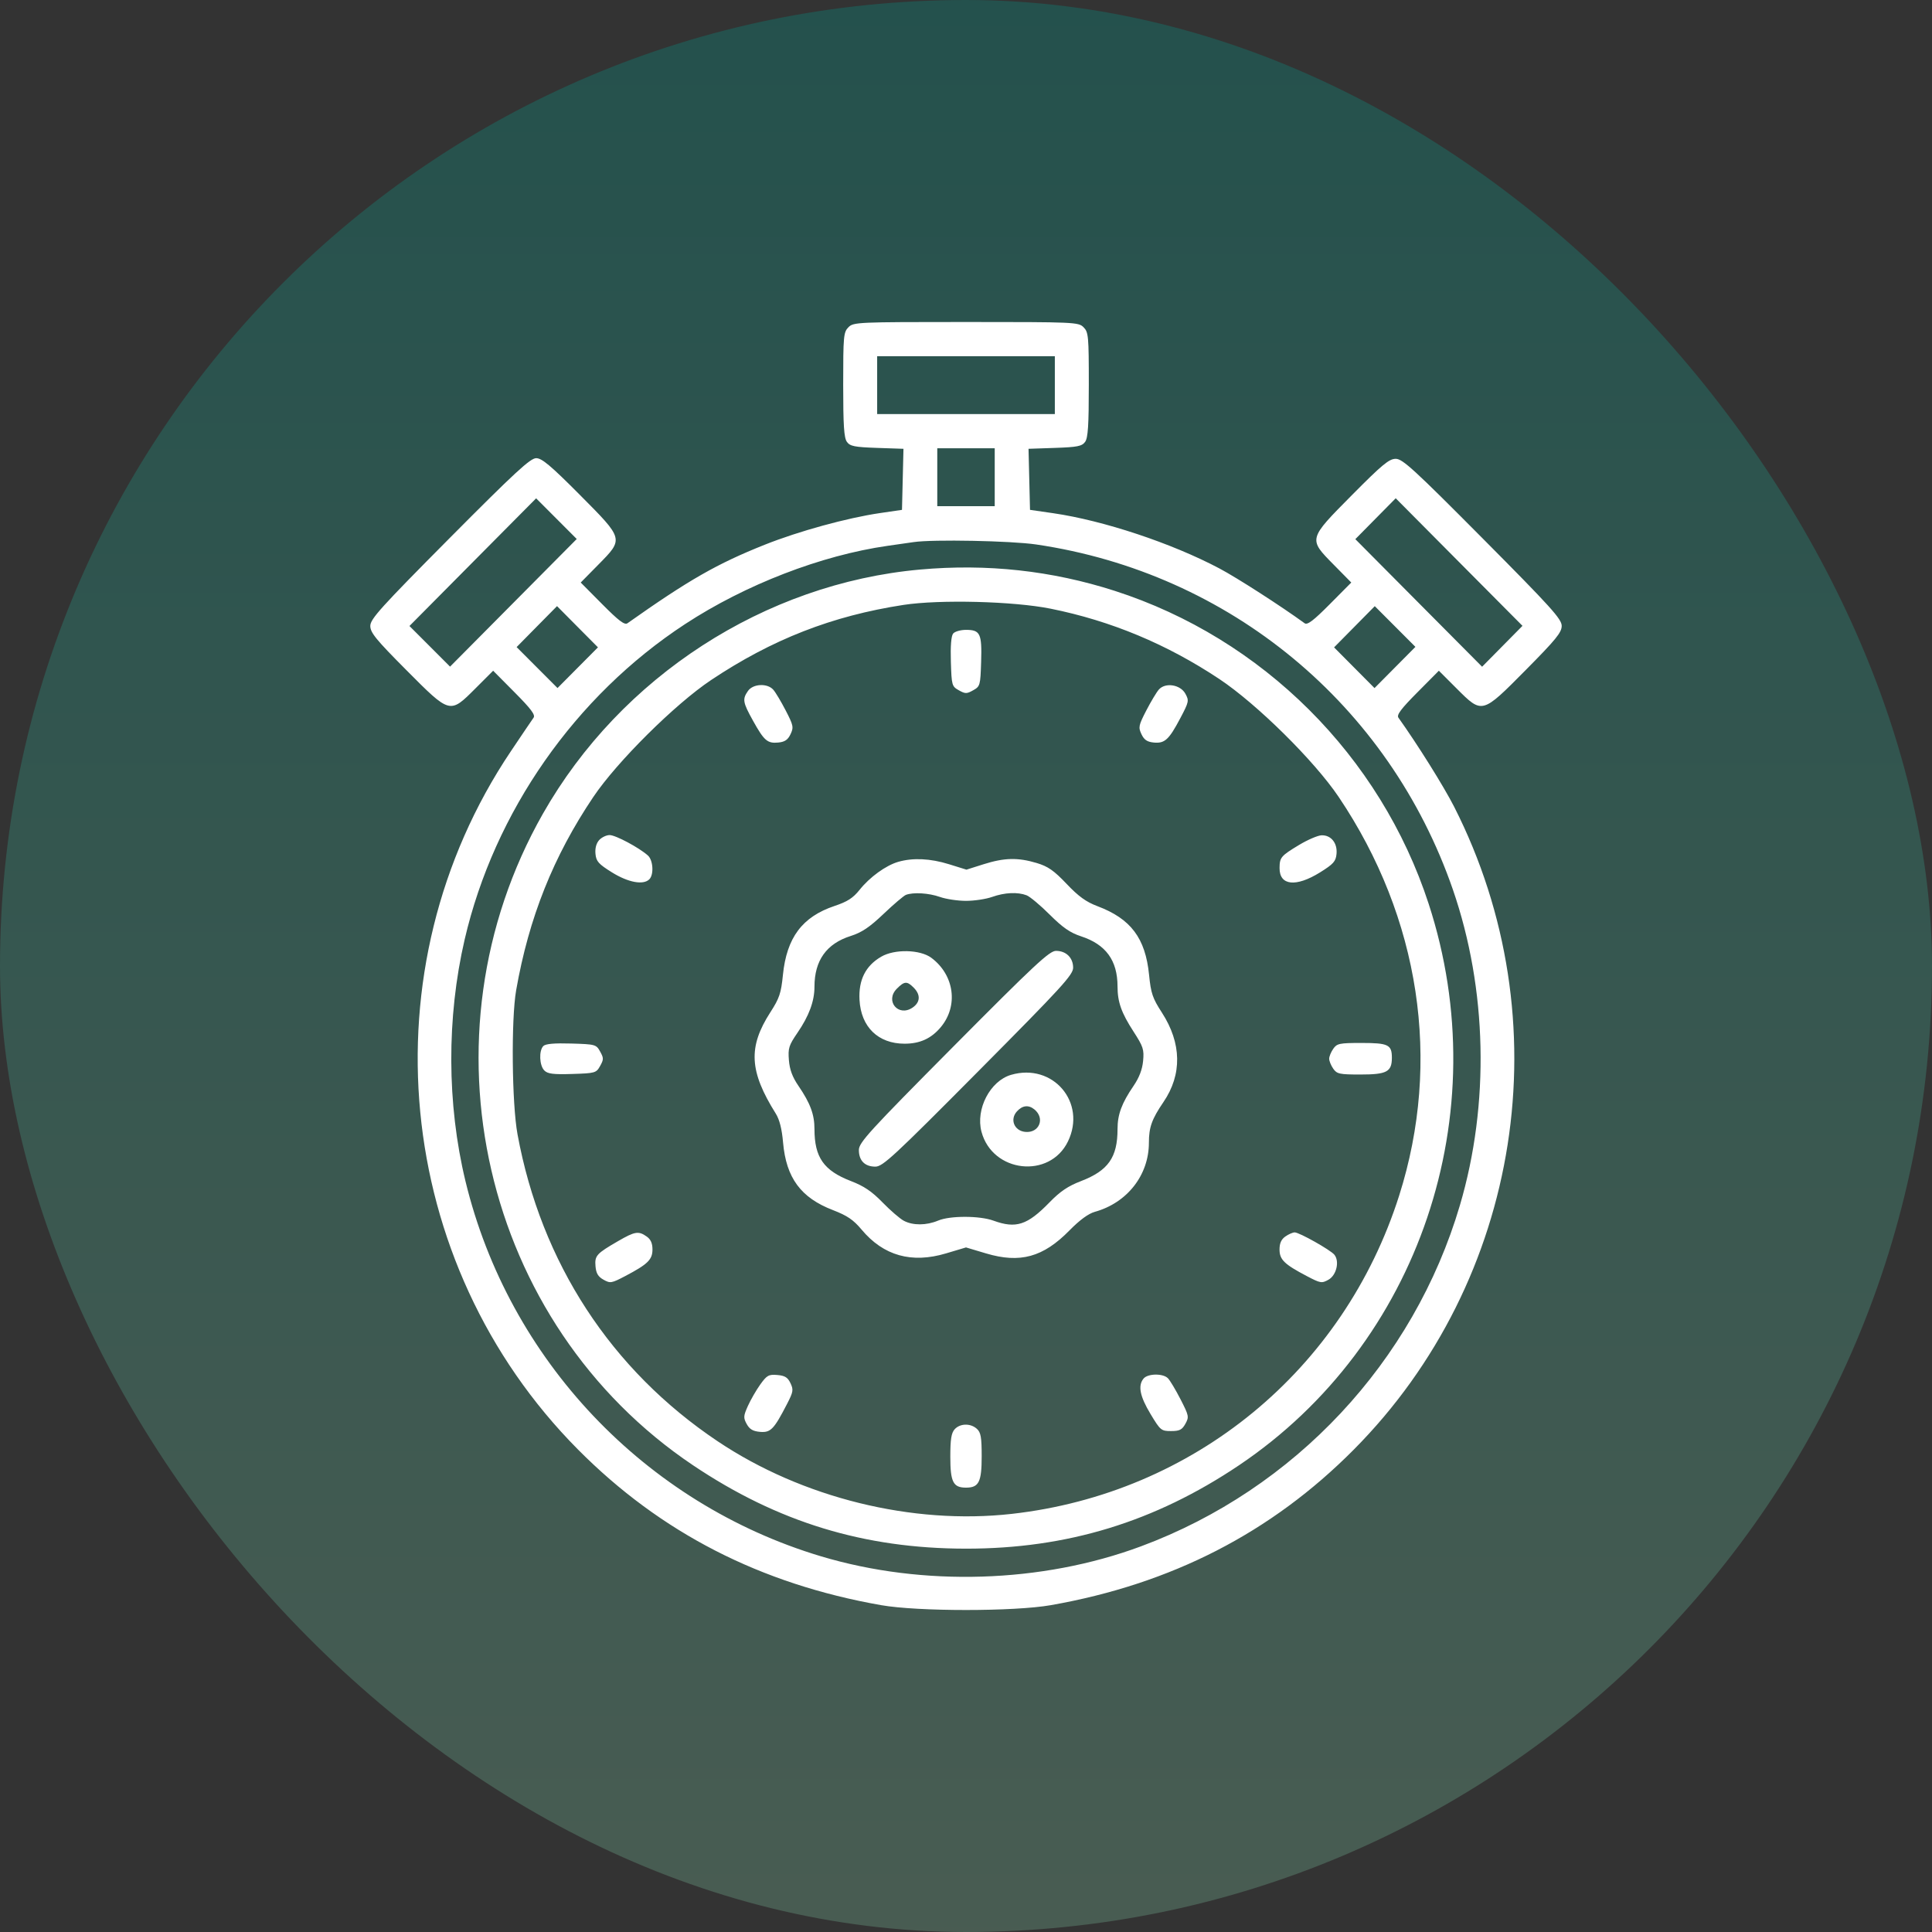
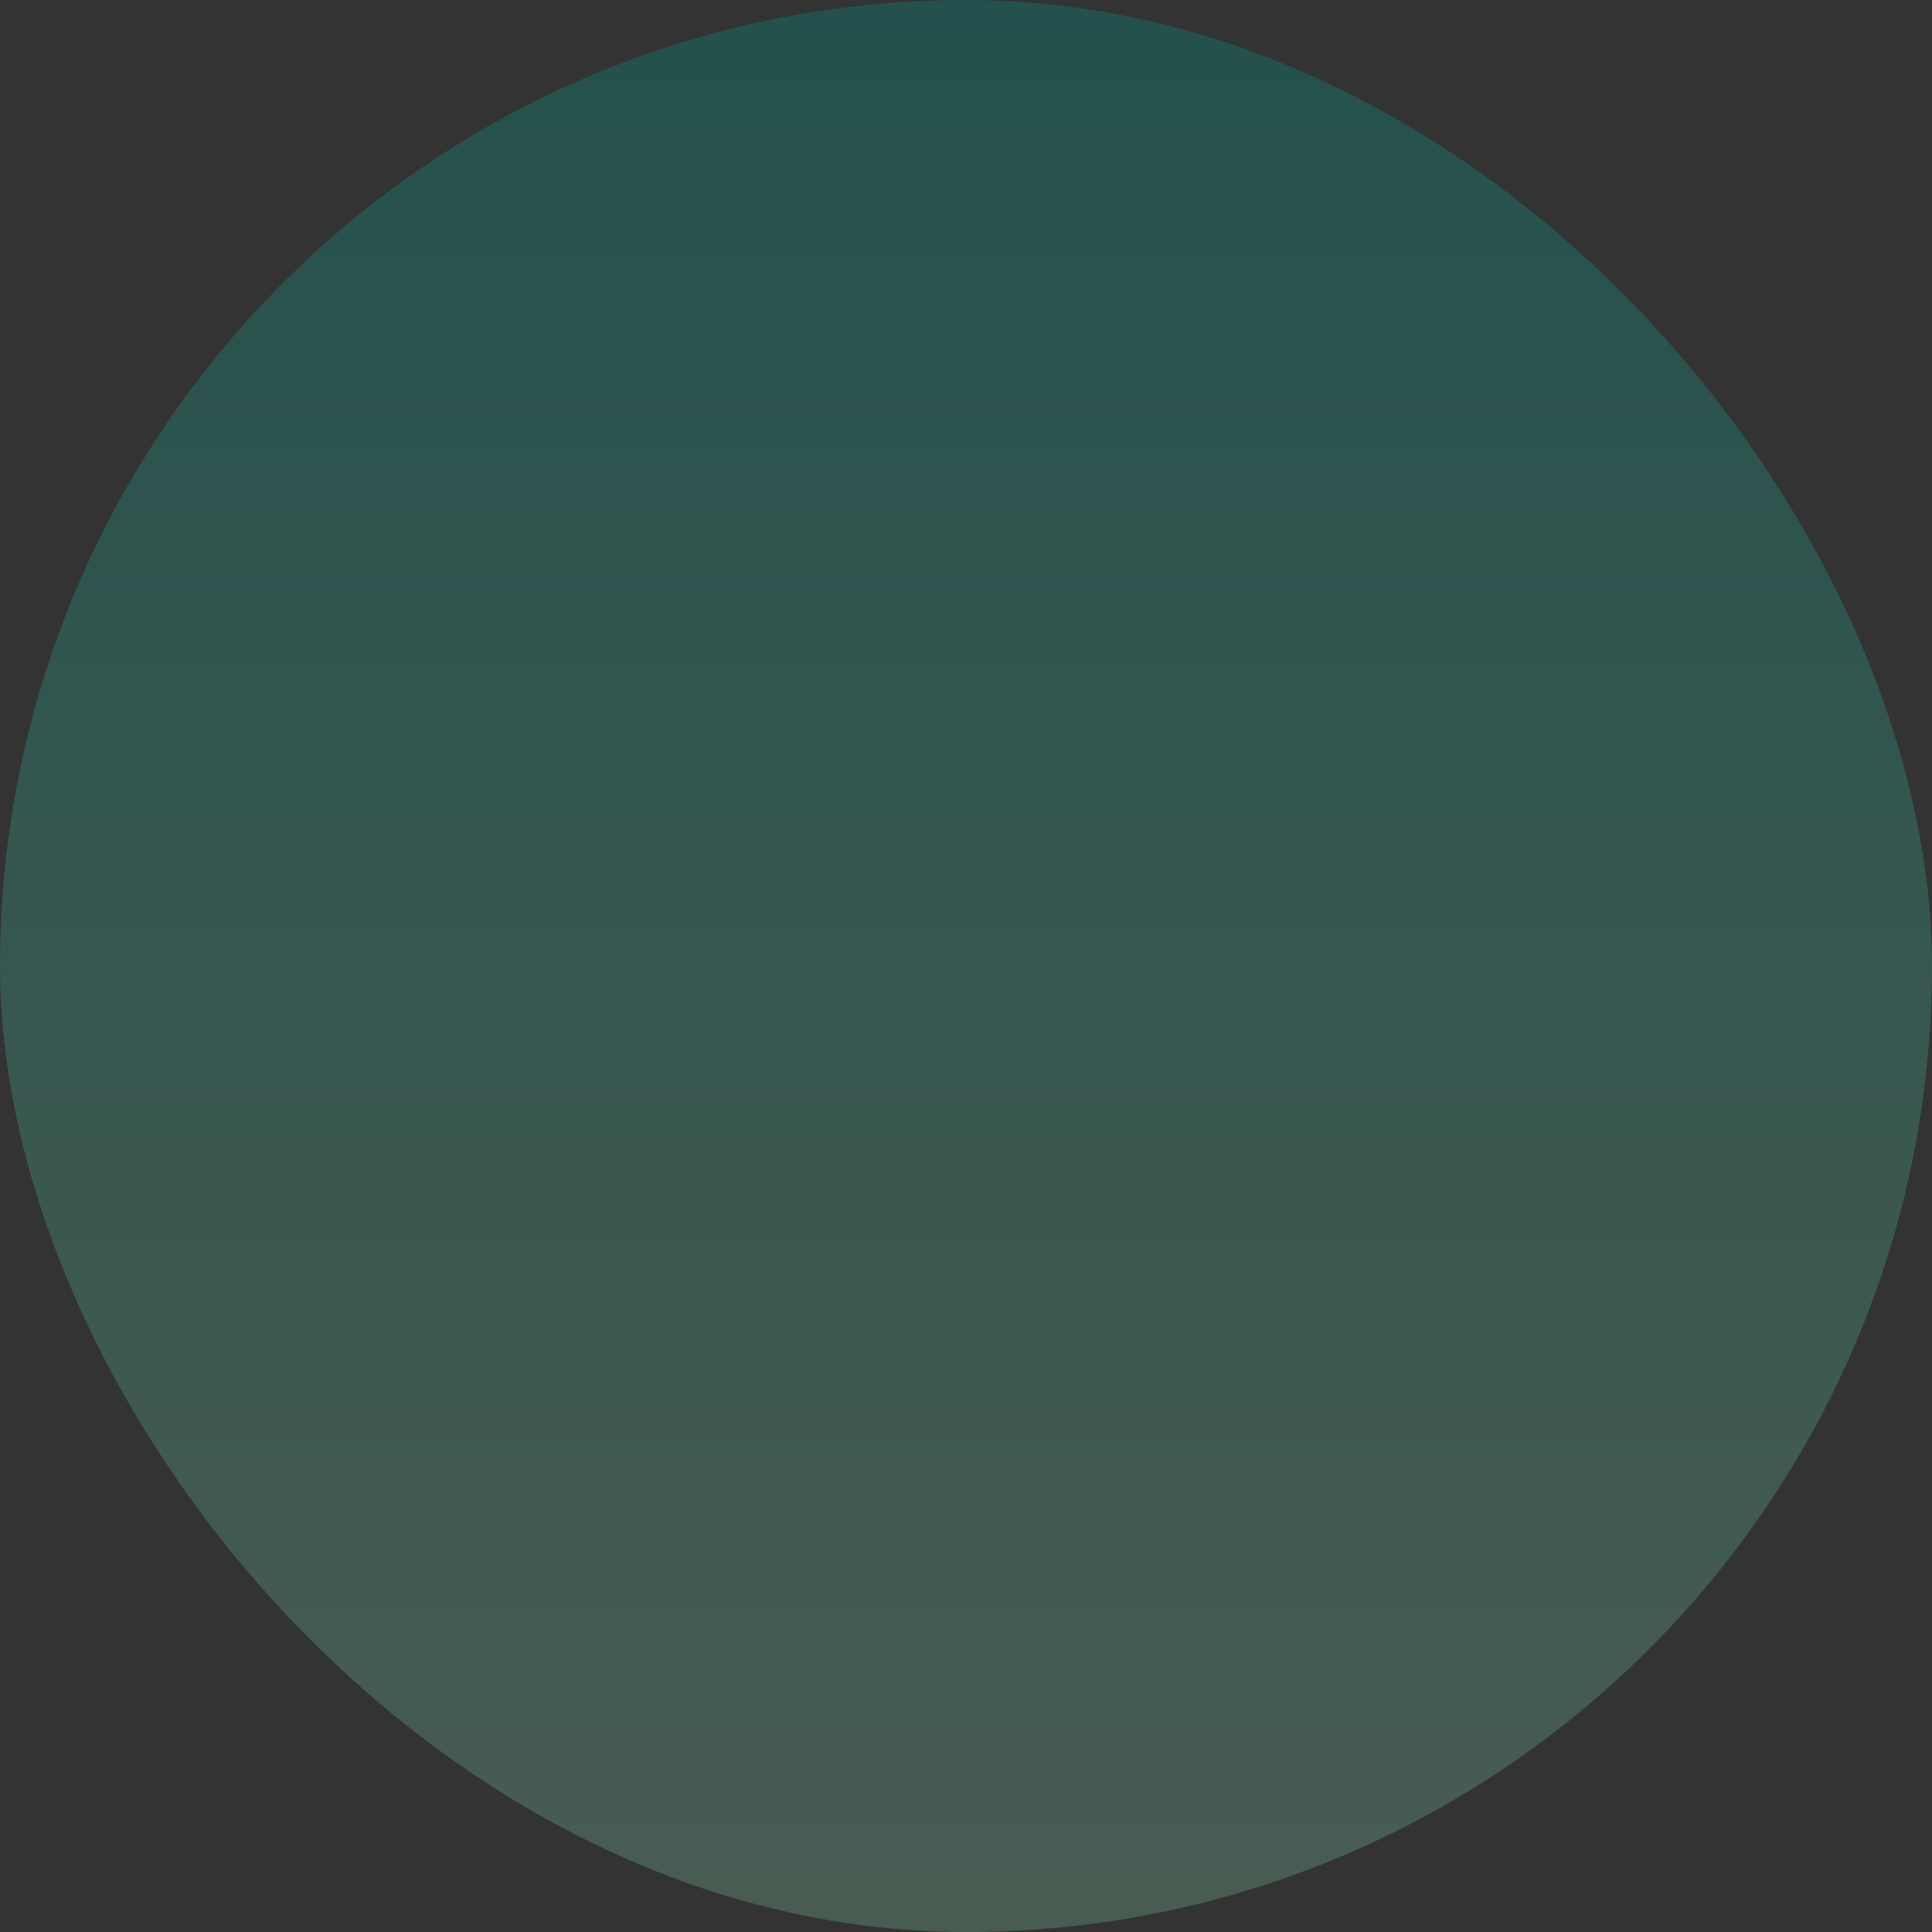
<svg xmlns="http://www.w3.org/2000/svg" width="60" height="60" viewBox="0 0 60 60" fill="none">
  <rect x="0" y="0" width="60" height="60" fill="#333333" stroke="none" />
  <rect width="60" height="60" rx="30" fill="url(#paint0_linear_134_187)" fill-opacity="0.3" />
-   <path fill-rule="evenodd" clip-rule="evenodd" d="M26.349 10.163C26.197 10.316 26.186 10.436 26.186 11.946C26.186 13.214 26.211 13.599 26.302 13.723C26.399 13.858 26.538 13.886 27.237 13.91L28.058 13.938L28.035 14.886L28.012 15.834L27.322 15.935C26.3 16.086 24.807 16.496 23.752 16.916C22.268 17.508 21.395 18.007 19.486 19.356C19.398 19.418 19.215 19.28 18.703 18.764L18.035 18.091L18.581 17.537C19.376 16.73 19.381 16.749 18 15.361C17.103 14.459 16.828 14.229 16.652 14.229C16.47 14.229 15.994 14.668 13.965 16.71C11.821 18.869 11.5 19.224 11.5 19.439C11.5 19.647 11.675 19.861 12.617 20.808C13.985 22.183 13.966 22.178 14.765 21.38L15.315 20.83L15.983 21.503C16.49 22.013 16.632 22.203 16.571 22.288C16.526 22.35 16.209 22.819 15.866 23.33C11.327 30.088 12.205 39.229 17.95 45.016C20.515 47.6 23.612 49.19 27.366 49.85C28.504 50.05 31.496 50.05 32.634 49.85C36.382 49.191 39.48 47.6 42.042 45.02C47.262 39.764 48.525 31.676 45.16 25.055C44.838 24.422 44.013 23.104 43.429 22.288C43.368 22.203 43.51 22.013 44.017 21.503L44.685 20.83L45.235 21.38C46.036 22.18 46.019 22.185 47.385 20.806C48.32 19.862 48.5 19.642 48.5 19.437C48.5 19.225 48.171 18.861 46.045 16.721C43.914 14.576 43.558 14.249 43.346 14.249C43.141 14.249 42.926 14.427 41.987 15.374C40.622 16.752 40.627 16.733 41.419 17.537L41.965 18.091L41.297 18.764C40.791 19.274 40.602 19.417 40.517 19.356C39.77 18.813 38.418 17.944 37.871 17.654C36.388 16.869 34.27 16.165 32.708 15.938L31.988 15.834L31.965 14.886L31.942 13.938L32.763 13.91C33.462 13.886 33.6 13.858 33.699 13.723C33.789 13.599 33.814 13.214 33.814 11.946C33.814 10.436 33.803 10.316 33.651 10.163C33.494 10.005 33.381 10 30 10C26.619 10 26.506 10.005 26.349 10.163ZM32.759 11.961V12.86H30H27.241V11.961V11.062H30H32.759V11.961ZM30.892 14.821V15.72H30H29.108V14.821V13.922H30H30.892V14.821ZM15.944 18.721L13.977 20.703L13.347 20.072L12.716 19.441L14.683 17.458L16.65 15.476L17.281 16.108L17.911 16.739L15.944 18.721ZM46.655 20.071L46.028 20.706L44.059 18.725L42.091 16.744L42.718 16.109L43.345 15.474L45.313 17.455L47.282 19.436L46.655 20.071ZM32.18 16.909C38.194 17.794 43.137 21.887 45.12 27.625C46.187 30.713 46.267 34.285 45.339 37.43C43.904 42.296 40.209 46.248 35.436 48.022C32.358 49.167 28.665 49.282 25.495 48.332C20.026 46.693 15.796 42.229 14.455 36.68C13.877 34.286 13.868 31.604 14.43 29.178C15.351 25.211 17.864 21.615 21.277 19.381C23.148 18.156 25.504 17.246 27.566 16.951C27.901 16.904 28.266 16.851 28.377 16.835C28.972 16.747 31.399 16.794 32.18 16.909ZM28.572 17.688C23.748 18.122 19.279 21.016 16.861 25.27C12.923 32.202 14.973 41.106 21.521 45.504C24.155 47.273 26.837 48.093 30 48.095C33.136 48.097 35.861 47.265 38.479 45.505C44.081 41.737 46.495 34.59 44.368 28.068C42.87 23.474 39.212 19.828 34.615 18.348C32.664 17.721 30.654 17.501 28.572 17.688ZM32.627 18.903C34.502 19.28 36.24 20.005 37.871 21.09C39.036 21.866 40.819 23.628 41.574 24.75C44.1 28.502 44.776 32.96 43.453 37.127C41.729 42.554 37.073 46.38 31.42 47.015C28.336 47.362 24.912 46.517 22.292 44.763C18.976 42.543 16.806 39.217 16.072 35.228C15.896 34.275 15.872 31.657 16.029 30.756C16.424 28.501 17.186 26.592 18.426 24.75C19.161 23.657 20.963 21.868 22.081 21.121C23.976 19.856 25.843 19.126 28.059 18.786C29.183 18.614 31.479 18.672 32.627 18.903ZM17.942 20.736L17.314 21.368L16.679 20.732L16.044 20.096L16.671 19.46L17.299 18.824L17.934 19.464L18.57 20.104L17.942 20.736ZM43.322 20.729L42.687 21.369L42.059 20.737L41.431 20.105L42.063 19.465L42.695 18.825L43.326 19.457L43.957 20.089L43.322 20.729ZM29.601 19.675C29.54 19.749 29.515 20.06 29.53 20.551C29.553 21.285 29.561 21.316 29.777 21.437C29.977 21.55 30.023 21.55 30.223 21.437C30.439 21.316 30.447 21.285 30.47 20.551C30.497 19.675 30.442 19.561 30 19.561C29.832 19.561 29.653 19.612 29.601 19.675ZM23.229 21.458C23.051 21.714 23.067 21.809 23.384 22.38C23.731 23.005 23.833 23.093 24.172 23.06C24.374 23.04 24.468 22.976 24.551 22.801C24.652 22.587 24.64 22.528 24.401 22.065C24.258 21.789 24.085 21.498 24.015 21.42C23.831 21.211 23.386 21.233 23.229 21.458ZM35.988 21.416C35.917 21.497 35.742 21.789 35.599 22.065C35.36 22.528 35.348 22.587 35.449 22.801C35.532 22.977 35.626 23.04 35.83 23.06C36.172 23.093 36.301 22.975 36.656 22.303C36.924 21.796 36.931 21.759 36.813 21.544C36.657 21.259 36.19 21.186 35.988 21.416ZM18.607 26.09C18.518 26.189 18.476 26.345 18.493 26.518C18.515 26.751 18.587 26.832 19.006 27.093C19.511 27.407 19.98 27.494 20.166 27.307C20.311 27.161 20.284 26.713 20.121 26.568C19.848 26.324 19.118 25.934 18.933 25.934C18.831 25.934 18.684 26.005 18.607 26.09ZM40.345 26.24C39.779 26.581 39.74 26.628 39.738 26.96C39.735 27.504 40.246 27.558 40.995 27.093C41.413 26.832 41.485 26.751 41.507 26.518C41.539 26.183 41.337 25.932 41.043 25.941C40.927 25.944 40.613 26.079 40.345 26.24ZM27.896 26.765C27.512 26.876 27.008 27.241 26.696 27.634C26.492 27.889 26.318 28.002 25.916 28.136C24.914 28.472 24.43 29.12 24.314 30.28C24.257 30.846 24.205 31.002 23.924 31.437C23.228 32.519 23.268 33.268 24.093 34.585C24.209 34.77 24.283 35.064 24.319 35.484C24.416 36.581 24.87 37.197 25.868 37.581C26.313 37.753 26.502 37.881 26.759 38.188C27.438 38.999 28.312 39.245 29.38 38.925L30 38.74L30.62 38.925C31.679 39.242 32.397 39.044 33.213 38.212C33.53 37.889 33.801 37.69 34.002 37.634C35.006 37.355 35.68 36.493 35.68 35.488C35.68 35.01 35.77 34.757 36.131 34.227C36.716 33.37 36.699 32.398 36.083 31.446C35.793 30.998 35.743 30.85 35.685 30.271C35.571 29.134 35.118 28.532 34.082 28.142C33.729 28.009 33.494 27.839 33.124 27.449C32.728 27.033 32.547 26.907 32.194 26.801C31.609 26.626 31.19 26.636 30.548 26.839L30.014 27.008L29.471 26.839C28.893 26.659 28.35 26.634 27.896 26.765ZM29.189 27.855C29.378 27.922 29.743 27.977 30 27.977C30.257 27.977 30.622 27.922 30.811 27.855C31.201 27.716 31.603 27.698 31.882 27.804C31.985 27.844 32.309 28.114 32.6 28.405C33.006 28.809 33.234 28.967 33.573 29.078C34.343 29.33 34.705 29.826 34.706 30.634C34.706 31.118 34.825 31.453 35.201 32.034C35.505 32.504 35.534 32.594 35.5 32.949C35.475 33.215 35.378 33.468 35.202 33.725C34.836 34.261 34.706 34.611 34.706 35.064C34.706 35.943 34.418 36.354 33.574 36.679C33.17 36.834 32.925 36.999 32.593 37.341C31.904 38.049 31.554 38.163 30.852 37.908C30.422 37.752 29.503 37.751 29.136 37.906C28.769 38.06 28.352 38.062 28.069 37.912C27.948 37.848 27.651 37.591 27.407 37.341C27.075 36.999 26.83 36.834 26.426 36.679C25.582 36.354 25.294 35.943 25.294 35.064C25.294 34.611 25.164 34.261 24.797 33.723C24.609 33.449 24.524 33.22 24.5 32.925C24.47 32.556 24.497 32.467 24.764 32.077C25.126 31.549 25.294 31.093 25.294 30.643C25.294 29.829 25.668 29.305 26.419 29.068C26.764 28.958 27.004 28.797 27.441 28.381C27.755 28.082 28.067 27.817 28.134 27.791C28.364 27.704 28.845 27.733 29.189 27.855ZM27.365 29.712C26.88 29.995 26.66 30.434 26.693 31.052C26.738 31.894 27.273 32.413 28.093 32.413C28.57 32.413 28.922 32.252 29.217 31.899C29.769 31.238 29.639 30.279 28.924 29.746C28.576 29.486 27.781 29.468 27.365 29.712ZM29.616 32.493C26.987 35.141 26.673 35.484 26.673 35.715C26.673 36.044 26.858 36.231 27.185 36.231C27.414 36.231 27.755 35.915 30.384 33.267C32.98 30.653 33.327 30.274 33.327 30.052C33.327 29.743 33.109 29.53 32.794 29.53C32.592 29.53 32.135 29.956 29.616 32.493ZM28.377 30.674C28.598 30.896 28.581 31.133 28.333 31.297C27.892 31.587 27.479 31.081 27.851 30.706C28.087 30.468 28.168 30.463 28.377 30.674ZM16.874 32.485C16.732 32.629 16.75 33.09 16.905 33.245C17.009 33.35 17.181 33.372 17.774 33.353C18.485 33.331 18.517 33.321 18.637 33.105C18.75 32.903 18.75 32.858 18.637 32.656C18.517 32.438 18.488 32.43 17.744 32.408C17.215 32.392 16.943 32.416 16.874 32.485ZM41.405 32.572C41.335 32.672 41.279 32.81 41.279 32.88C41.279 32.95 41.335 33.089 41.405 33.189C41.519 33.353 41.599 33.37 42.251 33.37C43.068 33.37 43.226 33.286 43.226 32.85C43.226 32.444 43.115 32.39 42.281 32.39C41.598 32.39 41.52 32.406 41.405 32.572ZM31.4 33.38C30.749 33.57 30.294 34.445 30.481 35.148C30.822 36.422 32.597 36.621 33.166 35.449C33.753 34.237 32.699 33.002 31.4 33.38ZM32.123 34.453C32.464 34.73 32.275 35.195 31.84 35.152C31.499 35.119 31.355 34.767 31.58 34.517C31.75 34.328 31.941 34.305 32.123 34.453ZM19.2 38.541C18.521 38.934 18.466 38.995 18.494 39.326C18.513 39.544 18.574 39.648 18.742 39.742C18.952 39.86 18.991 39.853 19.416 39.63C20.118 39.261 20.263 39.119 20.263 38.803C20.263 38.611 20.209 38.489 20.083 38.401C19.831 38.223 19.719 38.241 19.2 38.541ZM39.917 38.401C39.791 38.489 39.737 38.611 39.737 38.803C39.737 39.119 39.882 39.261 40.584 39.63C41.009 39.853 41.048 39.86 41.258 39.742C41.506 39.603 41.607 39.169 41.439 38.965C41.315 38.816 40.351 38.273 40.208 38.273C40.147 38.273 40.016 38.331 39.917 38.401ZM23.612 42.995C23.486 43.171 23.313 43.471 23.227 43.662C23.086 43.976 23.083 44.031 23.191 44.227C23.28 44.388 23.386 44.449 23.604 44.468C23.932 44.496 24.035 44.39 24.438 43.609C24.636 43.226 24.647 43.162 24.549 42.956C24.464 42.776 24.377 42.722 24.141 42.702C23.873 42.679 23.816 42.711 23.612 42.995ZM35.514 42.813C35.334 43.032 35.399 43.362 35.73 43.912C36.036 44.421 36.062 44.443 36.368 44.443C36.633 44.443 36.709 44.404 36.813 44.218C36.931 44.004 36.924 43.966 36.662 43.456C36.51 43.16 36.334 42.866 36.27 42.802C36.117 42.647 35.645 42.654 35.514 42.813ZM29.647 44.388C29.544 44.503 29.513 44.701 29.513 45.24C29.513 46.026 29.601 46.2 30 46.2C30.4 46.2 30.487 46.027 30.487 45.226C30.487 44.635 30.461 44.485 30.338 44.374C30.142 44.195 29.815 44.202 29.647 44.388Z" fill="white" />
  <defs>
    <linearGradient id="paint0_linear_134_187" x1="30" y1="0" x2="30" y2="60" gradientUnits="userSpaceOnUse">
      <stop stop-color="#009688" />
      <stop offset="1" stop-color="#7ABC9B" />
    </linearGradient>
  </defs>
</svg>